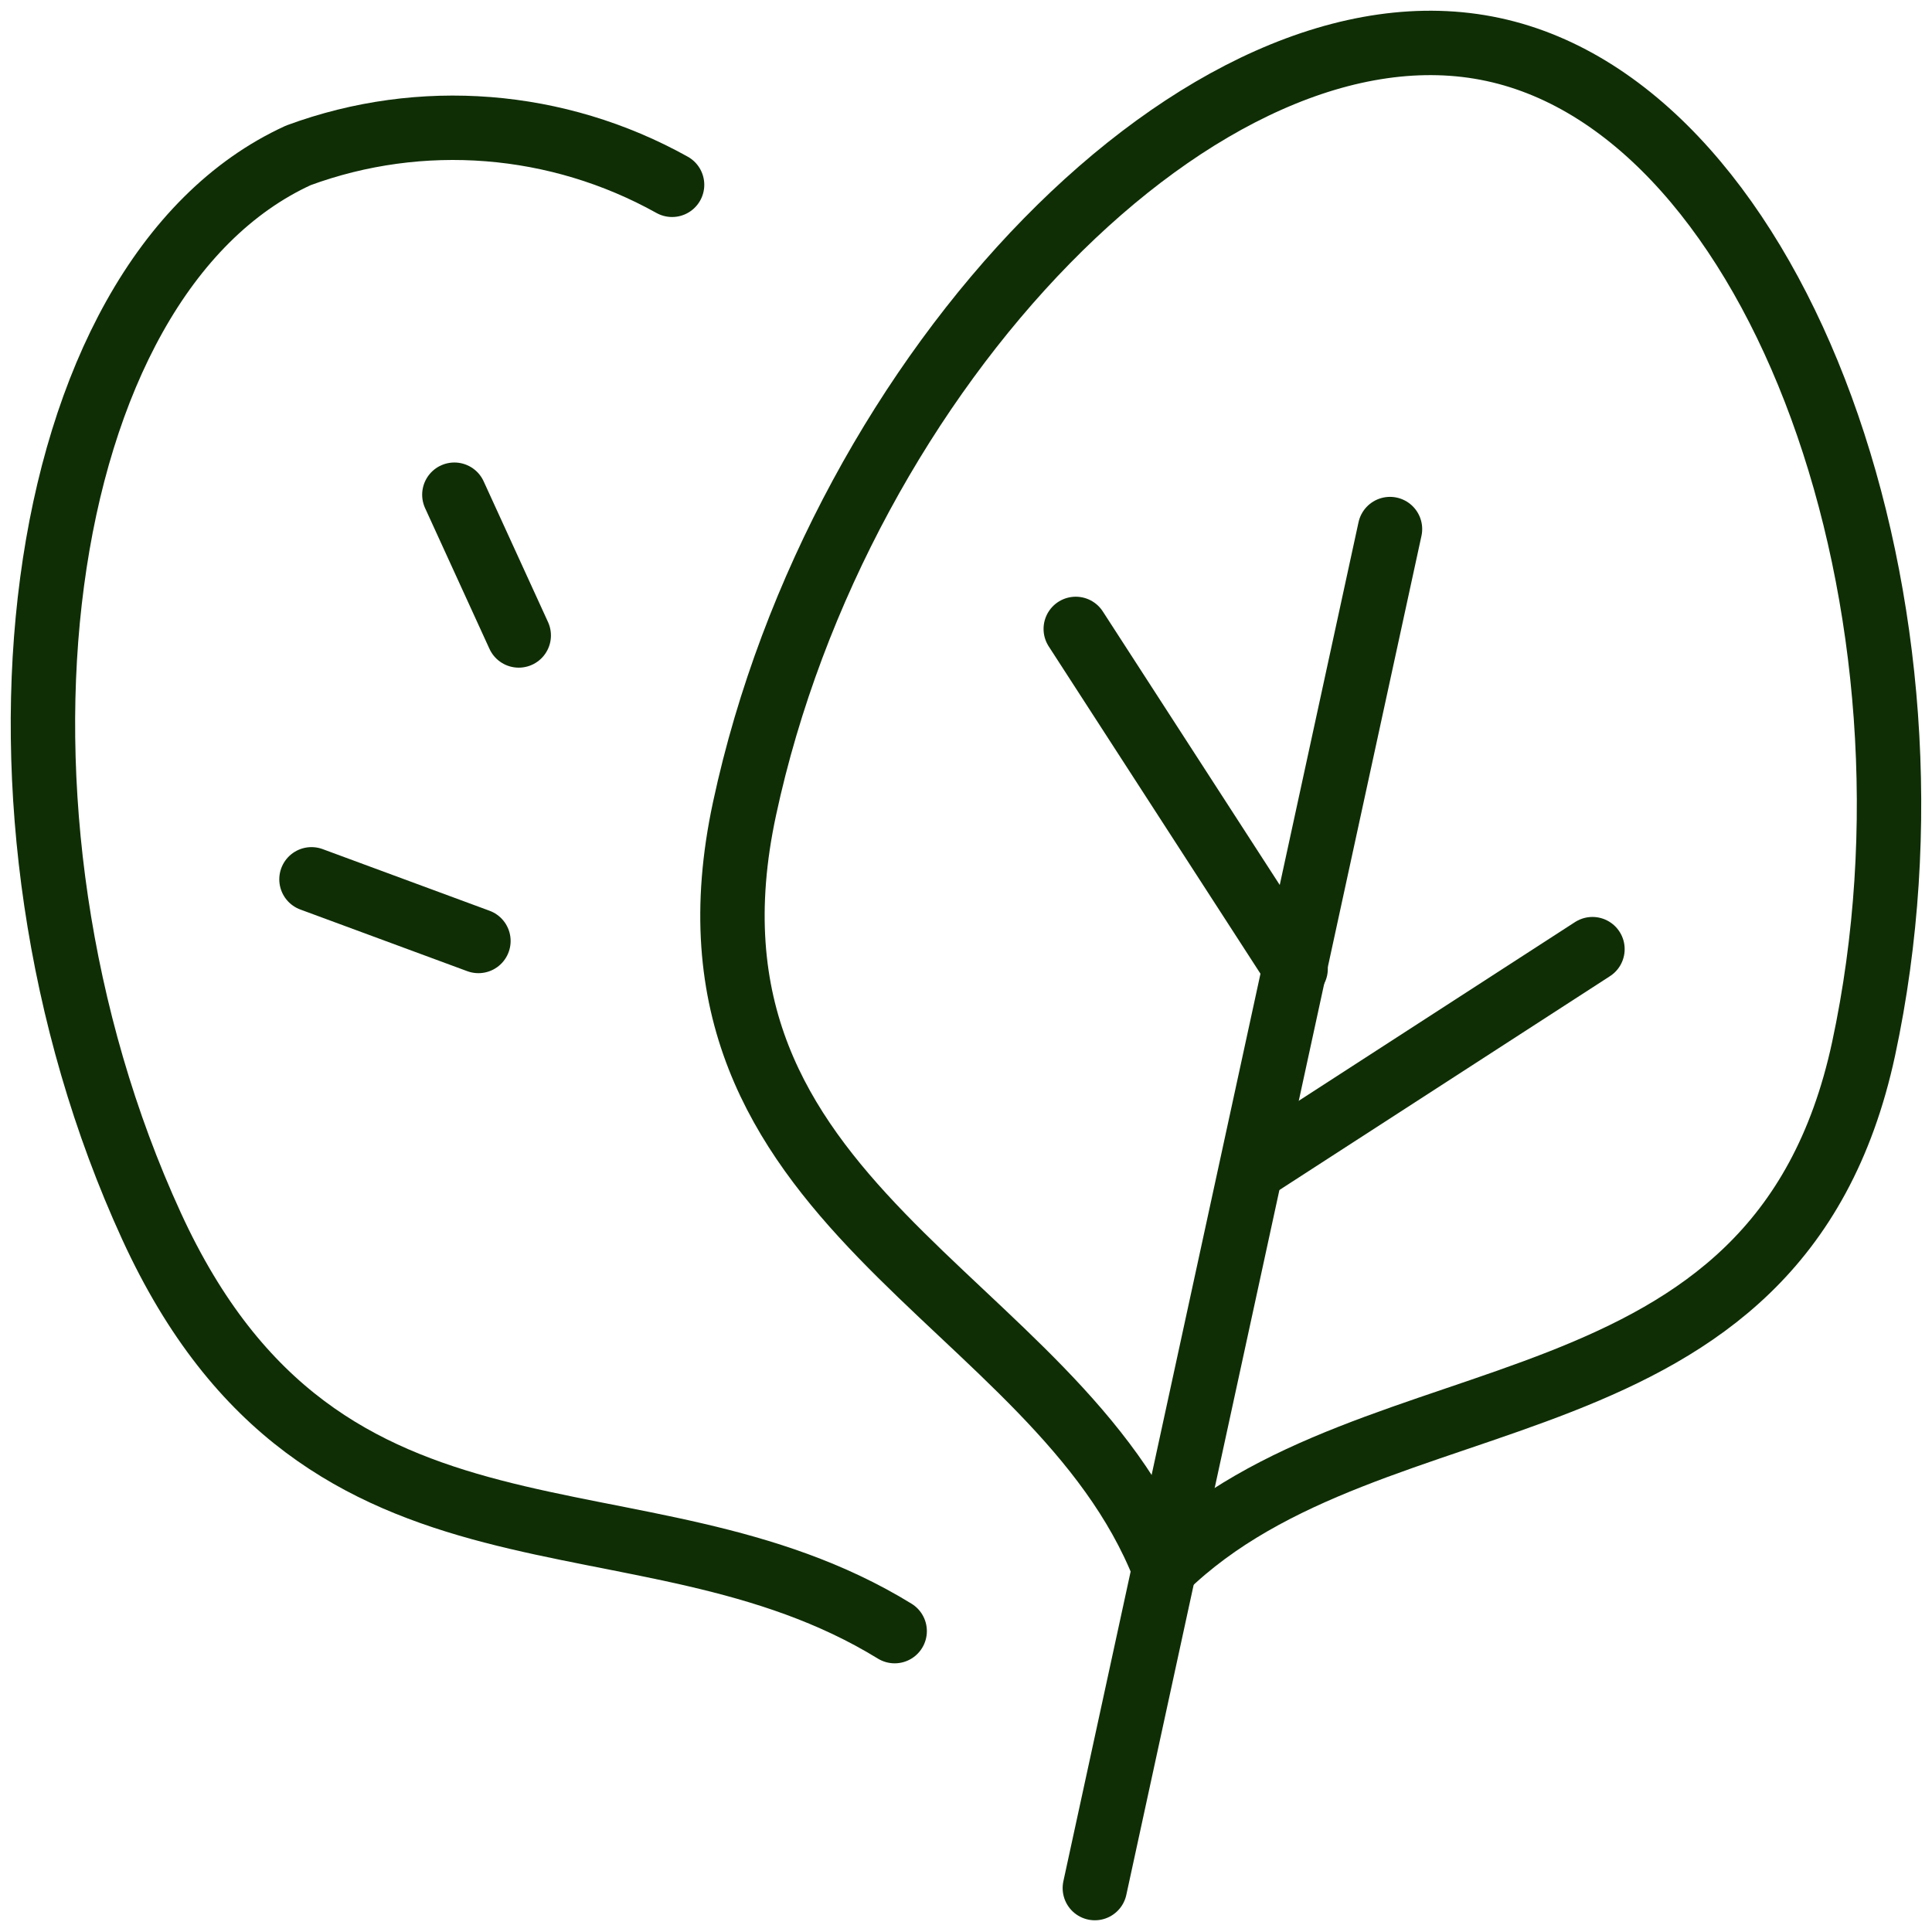
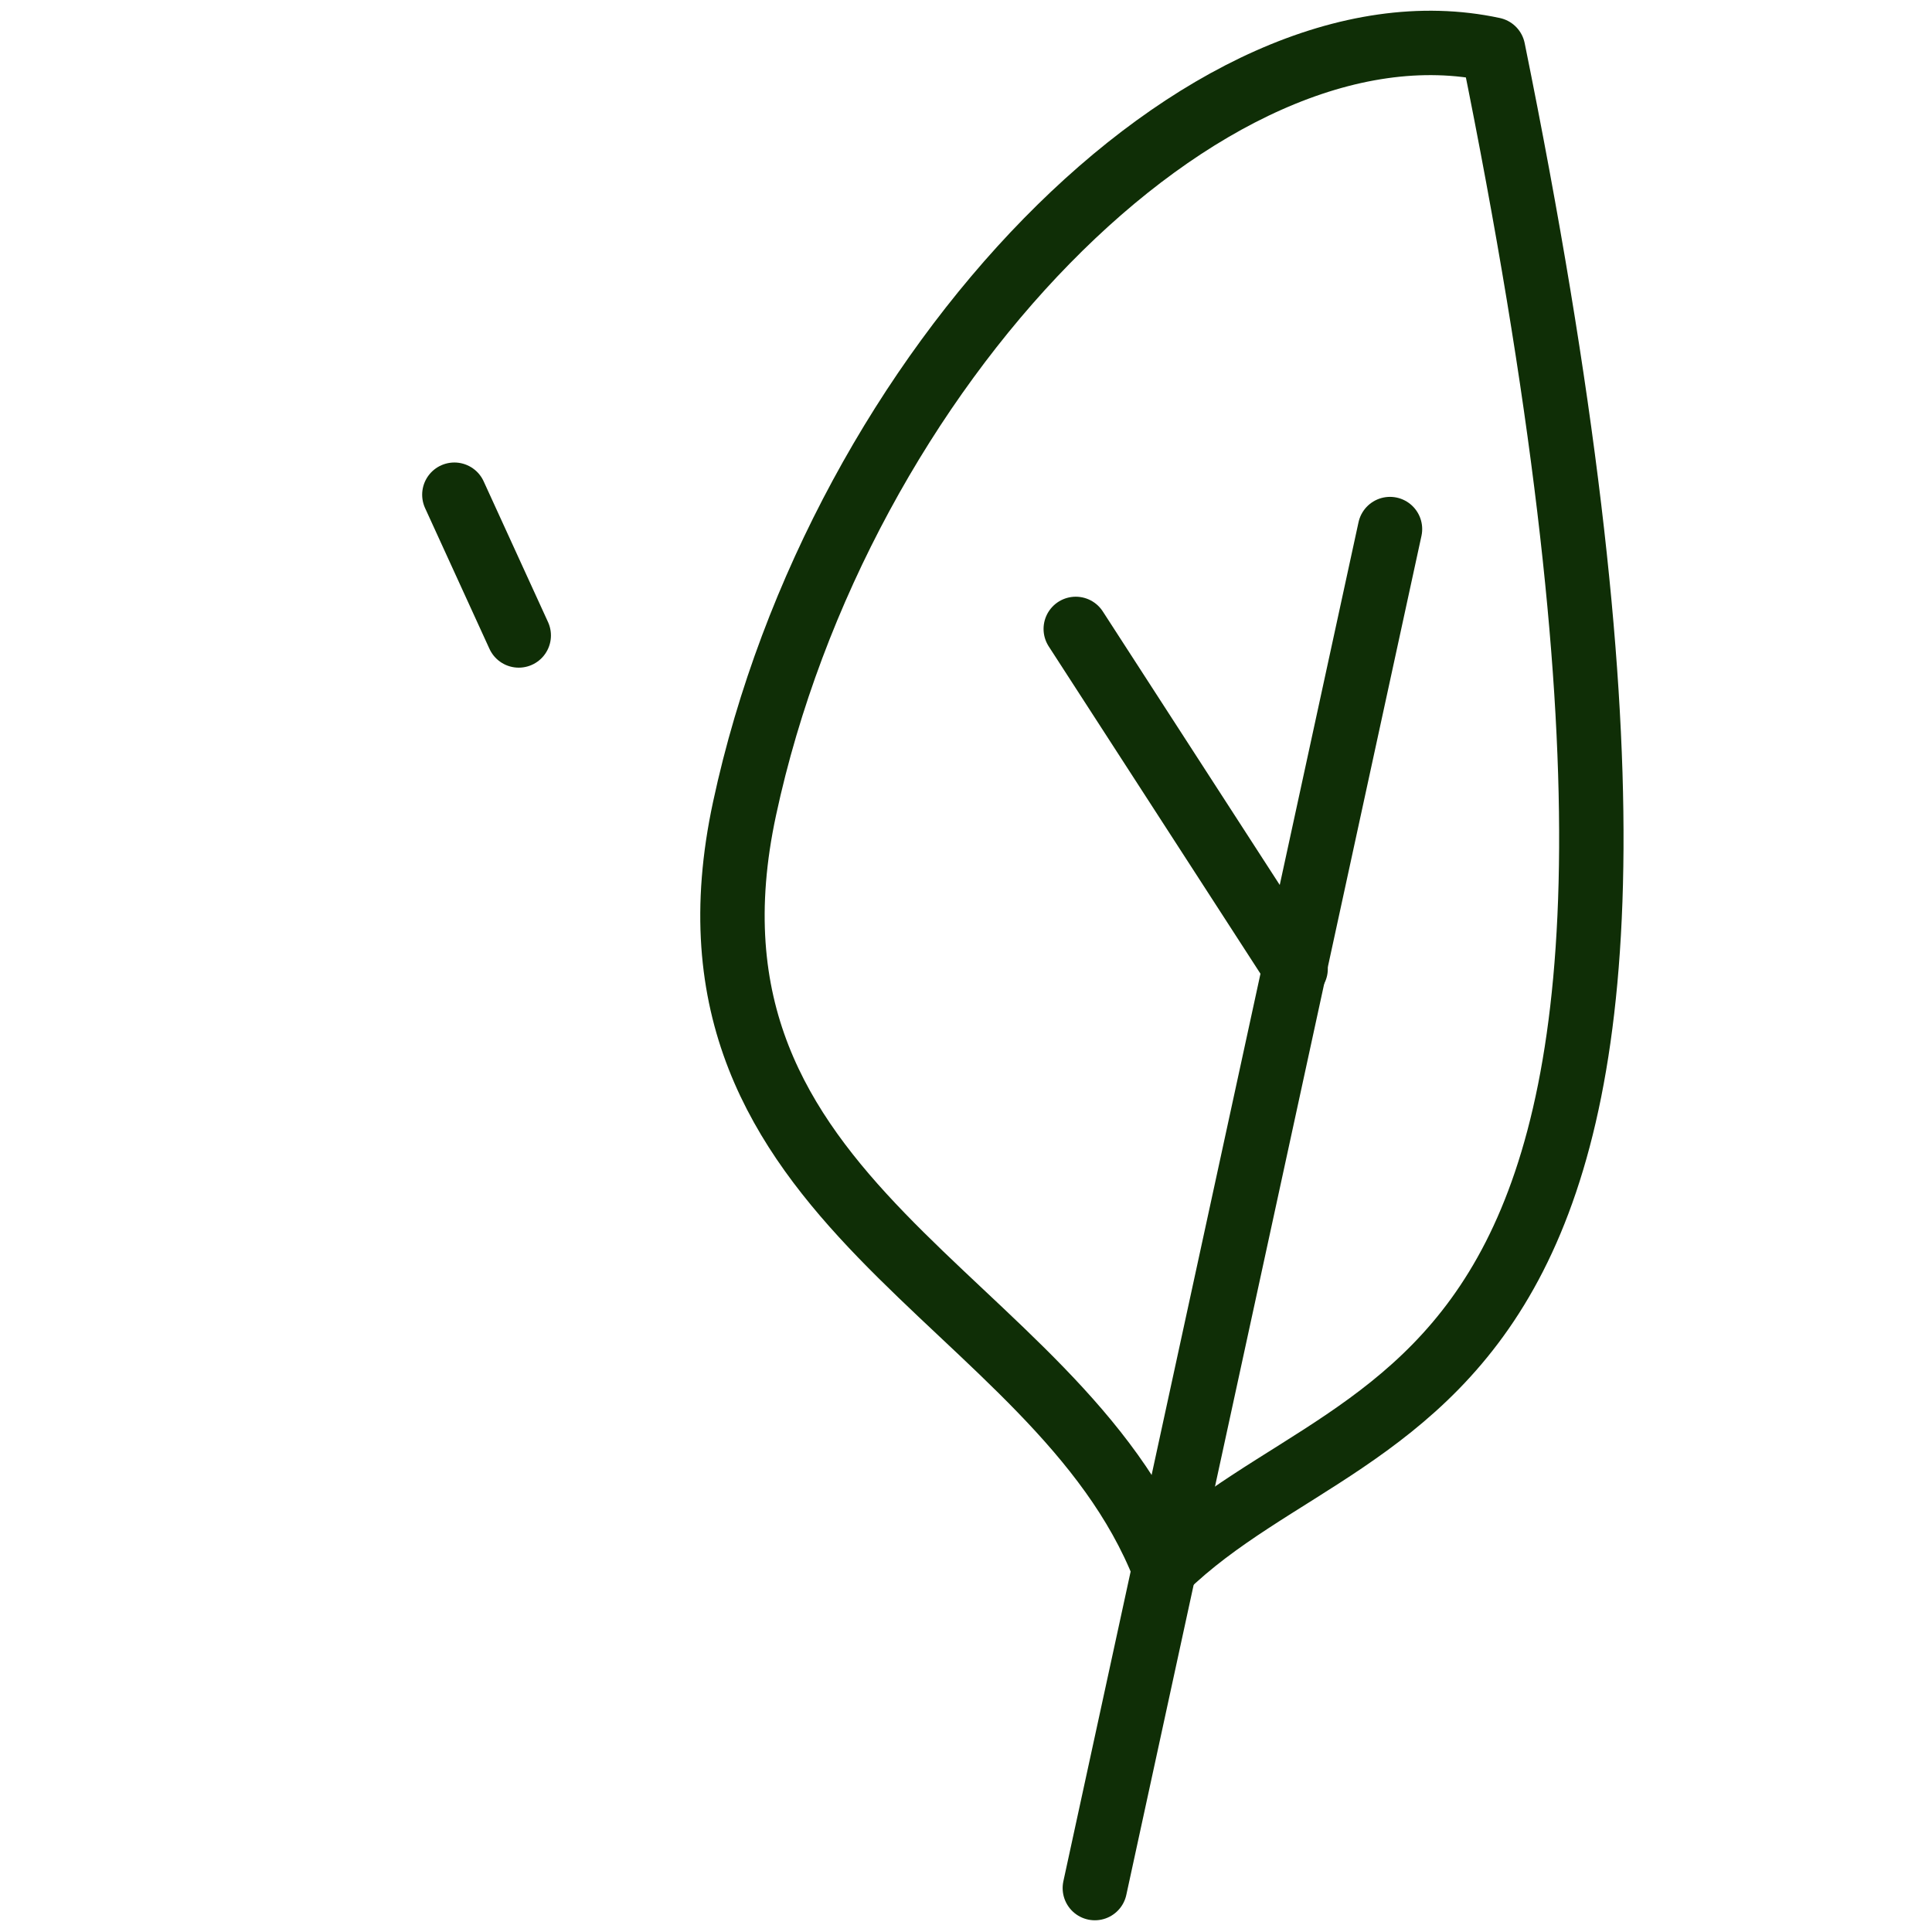
<svg xmlns="http://www.w3.org/2000/svg" fill="none" viewBox="0 0 90 90" height="90" width="90">
-   <path stroke-linejoin="round" stroke-linecap="round" stroke-width="3" stroke="#0F2E06" d="M69.555 2.306C82.923 5.178 91.209 28.407 86.812 48.866C82.796 67.495 64.066 63.48 54.23 73.061C49.198 60.277 30.671 56.287 34.686 37.658C39.083 17.174 56.212 -0.565 69.555 2.306Z" />
+   <path stroke-linejoin="round" stroke-linecap="round" stroke-width="3" stroke="#0F2E06" d="M69.555 2.306C82.796 67.495 64.066 63.48 54.23 73.061C49.198 60.277 30.671 56.287 34.686 37.658C39.083 17.174 56.212 -0.565 69.555 2.306Z" />
  <path stroke-linejoin="round" stroke-linecap="round" stroke-width="3" stroke="#0F2E06" d="M64.751 24.646L51.002 87.954" />
-   <path stroke-linejoin="round" stroke-linecap="round" stroke-width="3" stroke="#0F2E06" d="M58.35 54.457L74.183 44.215" />
  <path stroke-linejoin="round" stroke-linecap="round" stroke-width="3" stroke="#0F2E06" d="M60.355 45.13L50.113 29.297" />
  <path stroke-linejoin="round" stroke-linecap="round" stroke-width="3" stroke="#0F2E06" d="M21.166 23.045L24.165 29.602" />
-   <path stroke-linejoin="round" stroke-linecap="round" stroke-width="3" stroke="#0F2E06" d="M22.287 43.834L14.51 40.962" />
-   <path stroke-linejoin="round" stroke-linecap="round" stroke-width="3" stroke="#0F2E06" d="M31.308 8.609C25.971 5.636 19.617 5.128 13.899 7.237C1.293 13.006 -1.807 37.811 7.062 57.126C15.119 74.688 29.808 68.69 41.677 75.984" />
</svg>